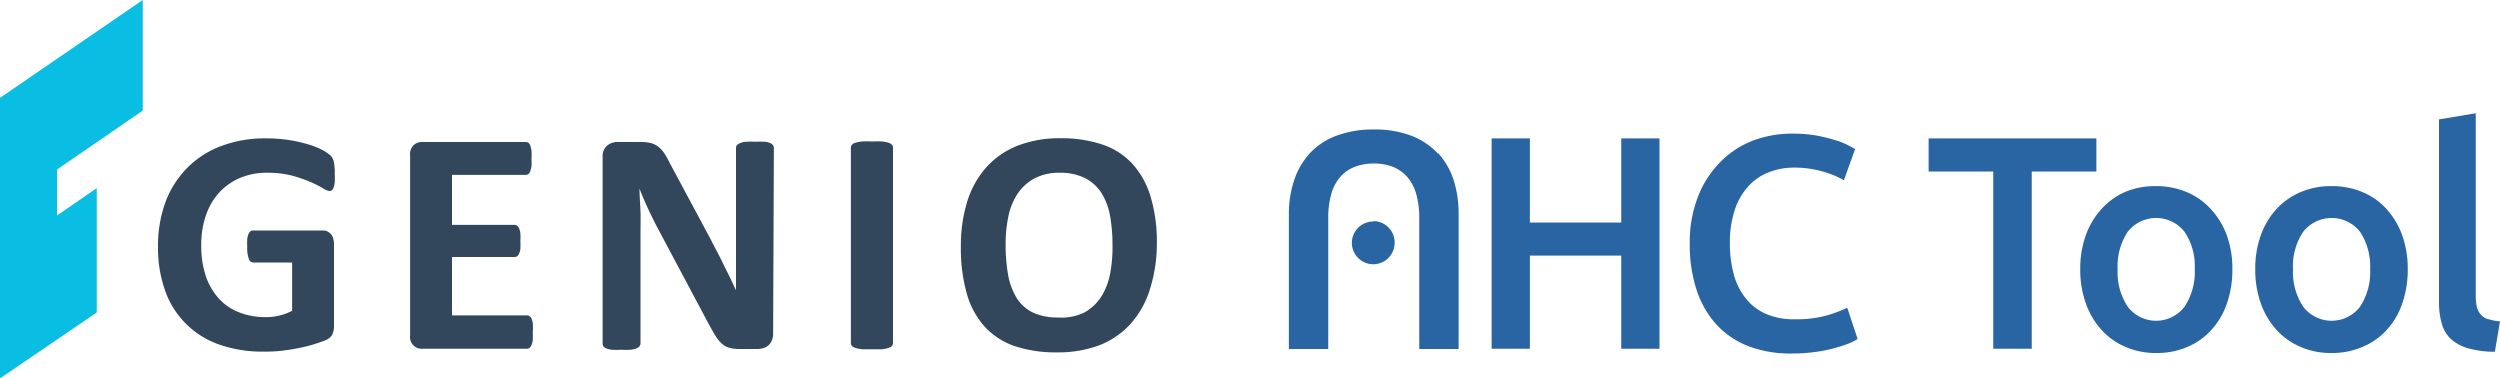
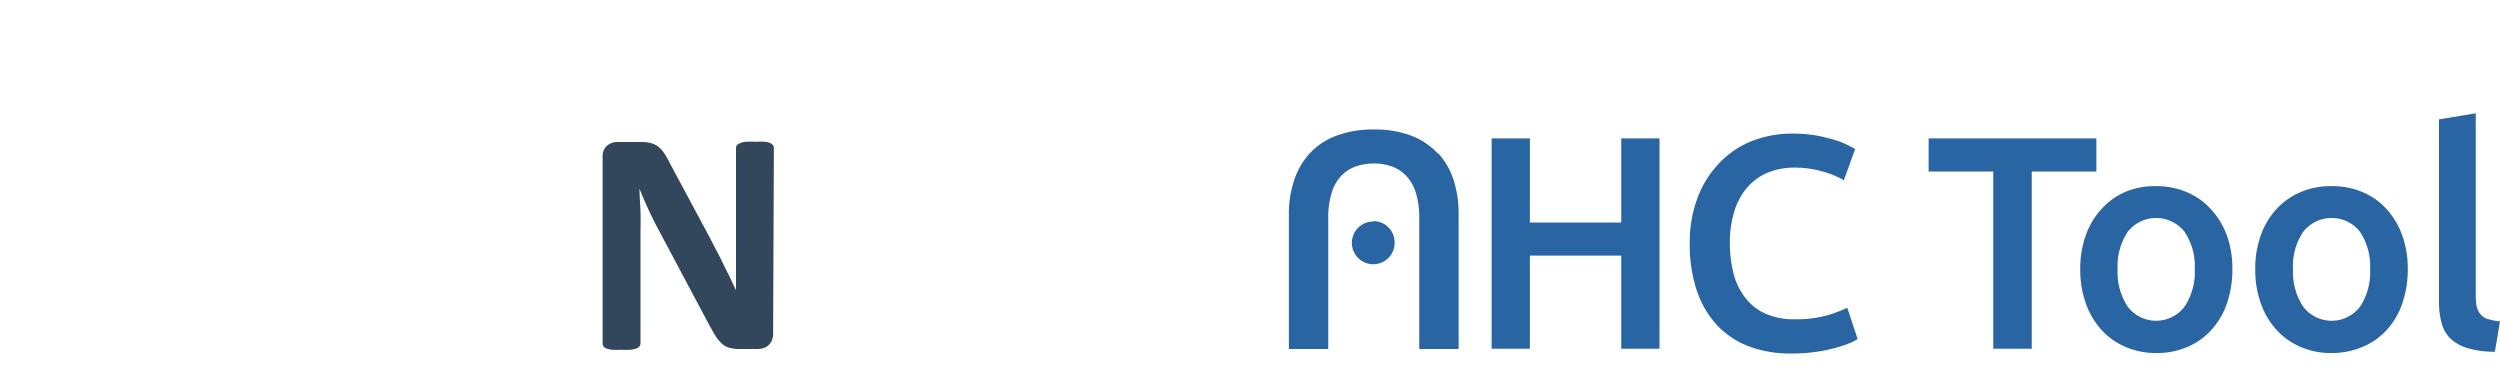
<svg xmlns="http://www.w3.org/2000/svg" viewBox="0 0 200 30.27">
  <defs>
    <style>.a{fill:#0abde3;}.b{fill:#32465c;}.c{fill:#2965a3;}</style>
  </defs>
  <title>logo_ahctool</title>
-   <path class="a" d="M4.56,13.56l6.86-4.71V0L0,7.83V30.27L7.74,25V15.05L4.56,17.24Z" />
-   <path class="b" d="M26.78,13.93a5.66,5.66,0,0,1,0,.63,1.77,1.77,0,0,1-.09.43.5.5,0,0,1-.14.23.32.32,0,0,1-.2.06,1.24,1.24,0,0,1-.53-.23,9,9,0,0,0-1-.5,11.18,11.18,0,0,0-1.46-.5,7.8,7.8,0,0,0-2-.23,5.42,5.42,0,0,0-2.17.42,4.81,4.81,0,0,0-1.66,1.17,5.18,5.18,0,0,0-1.06,1.83,7.08,7.08,0,0,0-.37,2.36,7.61,7.61,0,0,0,.37,2.5,5.13,5.13,0,0,0,1.06,1.81A4.28,4.28,0,0,0,19.16,25a5.65,5.65,0,0,0,2.1.37,4.56,4.56,0,0,0,1.11-.13,4,4,0,0,0,1-.38V21H20.26a.38.38,0,0,1-.35-.28,2.57,2.57,0,0,1-.13-1,5,5,0,0,1,0-.6,1.23,1.23,0,0,1,.1-.39.53.53,0,0,1,.15-.22.31.31,0,0,1,.2-.07h5.59a.8.8,0,0,1,.36.07,1,1,0,0,1,.29.21.92.92,0,0,1,.18.34,1.52,1.52,0,0,1,.07.45v6.59a1.57,1.57,0,0,1-.14.67,1,1,0,0,1-.55.45c-.28.11-.62.23-1,.35a12.39,12.39,0,0,1-1.27.3c-.44.09-.88.15-1.33.2s-.9.06-1.35.06a10.37,10.37,0,0,1-3.55-.57,7,7,0,0,1-4.31-4.28,10.19,10.19,0,0,1-.58-3.52,10.16,10.16,0,0,1,.62-3.65A7.69,7.69,0,0,1,15,13.41a7.41,7.41,0,0,1,2.71-1.73,9.8,9.8,0,0,1,3.55-.61,11.58,11.58,0,0,1,3.5.51,6.09,6.09,0,0,1,1.09.45,3.17,3.17,0,0,1,.61.43,1,1,0,0,1,.25.5A4.74,4.74,0,0,1,26.78,13.93Z" />
-   <path class="b" d="M42.62,26.58a5.22,5.22,0,0,1,0,.62,1.22,1.22,0,0,1-.1.4.45.45,0,0,1-.16.23.31.31,0,0,1-.21.07H33.81a.93.93,0,0,1-1-1.06V12.42a1,1,0,0,1,.28-.81,1,1,0,0,1,.71-.25h8.26a.37.37,0,0,1,.21.06.47.47,0,0,1,.15.22,2.74,2.74,0,0,1,.1.41,5.6,5.6,0,0,1,0,.64,5.09,5.09,0,0,1,0,.6,2.46,2.46,0,0,1-.1.41.53.53,0,0,1-.15.22.31.31,0,0,1-.21.07H36.16v4h5a.31.31,0,0,1,.21.07.47.47,0,0,1,.16.22,1.23,1.23,0,0,1,.1.39,5.28,5.28,0,0,1,0,.61,5,5,0,0,1,0,.61,1.09,1.09,0,0,1-.1.39.47.47,0,0,1-.16.22.37.37,0,0,1-.21.06h-5v4.67h6a.31.31,0,0,1,.21.07.42.42,0,0,1,.16.22,1.3,1.3,0,0,1,.1.4A5.34,5.34,0,0,1,42.62,26.58Z" />
  <path class="b" d="M61.85,26.72a1.29,1.29,0,0,1-.11.53,1.05,1.05,0,0,1-.27.38,1,1,0,0,1-.41.22,1.59,1.59,0,0,1-.48.07H59.15a2.86,2.86,0,0,1-.77-.09,1.44,1.44,0,0,1-.61-.32,3,3,0,0,1-.53-.64c-.17-.27-.36-.62-.57-1l-4.12-7.74c-.24-.46-.48-.95-.73-1.49s-.47-1.05-.66-1.55h0c0,.61.06,1.23.08,1.84s0,1.23,0,1.88v8.66a.4.4,0,0,1-.08.23.53.53,0,0,1-.24.17,1.94,1.94,0,0,1-.46.11,7.42,7.42,0,0,1-.76,0,7.15,7.15,0,0,1-.74,0,1.82,1.82,0,0,1-.46-.11.55.55,0,0,1-.23-.17.46.46,0,0,1-.06-.23V12.56a1.1,1.1,0,0,1,.35-.9,1.27,1.27,0,0,1,.86-.3h1.8a3.2,3.2,0,0,1,.82.08,1.68,1.68,0,0,1,.59.27,2.33,2.33,0,0,1,.5.53,7.67,7.67,0,0,1,.47.84l3.22,6c.19.37.37.73.56,1.08s.36.71.53,1.06l.5,1c.16.34.32.68.47,1h0c0-.59,0-1.21,0-1.86s0-1.27,0-1.86V11.85a.39.39,0,0,1,.07-.23.69.69,0,0,1,.26-.17,1.41,1.41,0,0,1,.47-.11,7.42,7.42,0,0,1,.76,0,6.73,6.73,0,0,1,.72,0,1.24,1.24,0,0,1,.46.11.51.51,0,0,1,.22.17.39.39,0,0,1,.07.23Z" />
-   <path class="b" d="M71.44,27.44a.34.34,0,0,1-.08.23.54.54,0,0,1-.27.16,2.47,2.47,0,0,1-.51.11c-.22,0-.49,0-.82,0s-.6,0-.81,0a2.44,2.44,0,0,1-.52-.11.58.58,0,0,1-.28-.16.4.4,0,0,1-.08-.23V11.82a.36.36,0,0,1,.08-.23.58.58,0,0,1,.28-.17,2.83,2.83,0,0,1,.52-.1,6,6,0,0,1,.81,0,6.3,6.3,0,0,1,.82,0,2.55,2.55,0,0,1,.51.1.55.55,0,0,1,.27.17.31.31,0,0,1,.08.23Z" />
-   <path class="b" d="M92.55,19.44A12.26,12.26,0,0,1,92,23.12a7.42,7.42,0,0,1-1.52,2.75A6.61,6.61,0,0,1,88,27.6a9.41,9.41,0,0,1-3.45.59,10.4,10.4,0,0,1-3.37-.5,5.85,5.85,0,0,1-2.39-1.54,6.59,6.59,0,0,1-1.44-2.64,13.16,13.16,0,0,1-.48-3.78,11.88,11.88,0,0,1,.51-3.61,7.41,7.41,0,0,1,1.52-2.73,6.64,6.64,0,0,1,2.5-1.73,9.22,9.22,0,0,1,3.46-.6,10.21,10.21,0,0,1,3.32.5,5.76,5.76,0,0,1,2.4,1.53,6.8,6.8,0,0,1,1.46,2.62A12.49,12.49,0,0,1,92.55,19.44ZM89,19.61a13.27,13.27,0,0,0-.2-2.37,5.18,5.18,0,0,0-.7-1.83,3.44,3.44,0,0,0-1.31-1.17,4.48,4.48,0,0,0-2-.42,4.22,4.22,0,0,0-2.07.47,3.83,3.83,0,0,0-1.34,1.25,5.1,5.1,0,0,0-.72,1.82,11.1,11.1,0,0,0-.21,2.2,13.76,13.76,0,0,0,.2,2.44,5.48,5.48,0,0,0,.69,1.85A3.22,3.22,0,0,0,82.62,25a4.74,4.74,0,0,0,2,.4A4.24,4.24,0,0,0,86.75,25a3.83,3.83,0,0,0,1.34-1.25,5.34,5.34,0,0,0,.72-1.85A11.47,11.47,0,0,0,89,19.61Z" />
  <path class="c" d="M129.7,11.07h3.06V27.9H129.7V20.45h-7.31V27.9h-3.06V11.07h3.06V17.8h7.31Zm16.5,14.15a9.13,9.13,0,0,1-2.64.32,5.5,5.5,0,0,1-2.33-.45,4.14,4.14,0,0,1-1.6-1.26,5.19,5.19,0,0,1-.94-1.93,9.4,9.4,0,0,1-.3-2.45,8.26,8.26,0,0,1,.39-2.65,5.12,5.12,0,0,1,1.08-1.89,4.35,4.35,0,0,1,1.64-1.13,5.46,5.46,0,0,1,2-.37,8,8,0,0,1,2.35.32,7.34,7.34,0,0,1,1.66.69l.9-2.5-.58-.31a6.06,6.06,0,0,0-1.05-.41,14,14,0,0,0-1.48-.36,11,11,0,0,0-1.89-.15,8.82,8.82,0,0,0-3.23.58A7.35,7.35,0,0,0,137.59,13a8,8,0,0,0-1.76,2.76,10.05,10.05,0,0,0-.65,3.73,11.54,11.54,0,0,0,.56,3.74,7.66,7.66,0,0,0,1.6,2.76,6.83,6.83,0,0,0,2.55,1.71,9.36,9.36,0,0,0,3.4.58,13,13,0,0,0,1.82-.11,11.29,11.29,0,0,0,1.53-.29,11.17,11.17,0,0,0,1.18-.37,4.46,4.46,0,0,0,.79-.39l-.83-2.5A11.08,11.08,0,0,1,146.2,25.22Zm21.51-14.15H154.29v2.65h5.17V27.9h3.08V13.72h5.17Zm10.43,7.74a7.82,7.82,0,0,1,.45,2.73,8.2,8.2,0,0,1-.44,2.74,5.89,5.89,0,0,1-1.24,2.11A5.33,5.33,0,0,1,175,27.75a6.11,6.11,0,0,1-2.49.49,6,6,0,0,1-2.47-.49,5.38,5.38,0,0,1-1.92-1.36,6.22,6.22,0,0,1-1.25-2.11,8,8,0,0,1-.45-2.74,7.82,7.82,0,0,1,.45-2.73,6.13,6.13,0,0,1,1.26-2.1A5.57,5.57,0,0,1,170,15.36a6.15,6.15,0,0,1,2.45-.47,6.25,6.25,0,0,1,2.47.47,5.48,5.48,0,0,1,1.93,1.35A6.27,6.27,0,0,1,178.14,18.81Zm-2.56,2.73a4.92,4.92,0,0,0-.82-3,2.89,2.89,0,0,0-4.54,0,5,5,0,0,0-.81,3,5,5,0,0,0,.81,3,2.86,2.86,0,0,0,4.54,0A5,5,0,0,0,175.58,21.54Zm16.59-2.73a7.82,7.82,0,0,1,.45,2.73,8.2,8.2,0,0,1-.44,2.74,5.89,5.89,0,0,1-1.24,2.11A5.33,5.33,0,0,1,189,27.75a6.1,6.1,0,0,1-2.48.49,6,6,0,0,1-2.48-.49,5.56,5.56,0,0,1-1.92-1.36,6.22,6.22,0,0,1-1.25-2.11,8,8,0,0,1-.45-2.74,7.82,7.82,0,0,1,.45-2.73,6.13,6.13,0,0,1,1.26-2.1,5.61,5.61,0,0,1,1.94-1.35,6.12,6.12,0,0,1,2.45-.47,6.2,6.2,0,0,1,2.46.47,5.39,5.39,0,0,1,1.93,1.35A6.27,6.27,0,0,1,192.17,18.81Zm-2.56,2.73a5,5,0,0,0-.81-3,2.89,2.89,0,0,0-4.54,0,4.92,4.92,0,0,0-.82,3,5,5,0,0,0,.82,3,2.86,2.86,0,0,0,4.54,0A5,5,0,0,0,189.61,21.54Zm9.43,4a1.33,1.33,0,0,1-.59-.39,1.45,1.45,0,0,1-.31-.62,4.47,4.47,0,0,1-.08-.9V9.06l-2.94.49V24.16a6.25,6.25,0,0,0,.21,1.69,2.7,2.7,0,0,0,.71,1.24,3.4,3.4,0,0,0,1.37.76,7.72,7.72,0,0,0,2.18.29l.41-2.43A4.11,4.11,0,0,1,199,25.51Zm-84-13.25a5.7,5.7,0,0,0-2.1-1.42,8.14,8.14,0,0,0-3-.51,8.31,8.31,0,0,0-3.06.51,5.54,5.54,0,0,0-2.12,1.42,5.92,5.92,0,0,0-1.24,2.17,8.41,8.41,0,0,0-.41,2.73V27.92h3.15V17.46a6.84,6.84,0,0,1,.26-2,3.49,3.49,0,0,1,.75-1.36,3,3,0,0,1,1.15-.77,4.43,4.43,0,0,1,1.49-.25,4.29,4.29,0,0,1,1.48.25,3.07,3.07,0,0,1,1.14.77,3.49,3.49,0,0,1,.75,1.36,6.84,6.84,0,0,1,.26,2V27.92h3.15V17.16a9,9,0,0,0-.39-2.73A6,6,0,0,0,115.06,12.26Zm-5.17,5.43a1.71,1.71,0,1,0,1.7,1.7A1.7,1.7,0,0,0,109.89,17.69Z" />
</svg>